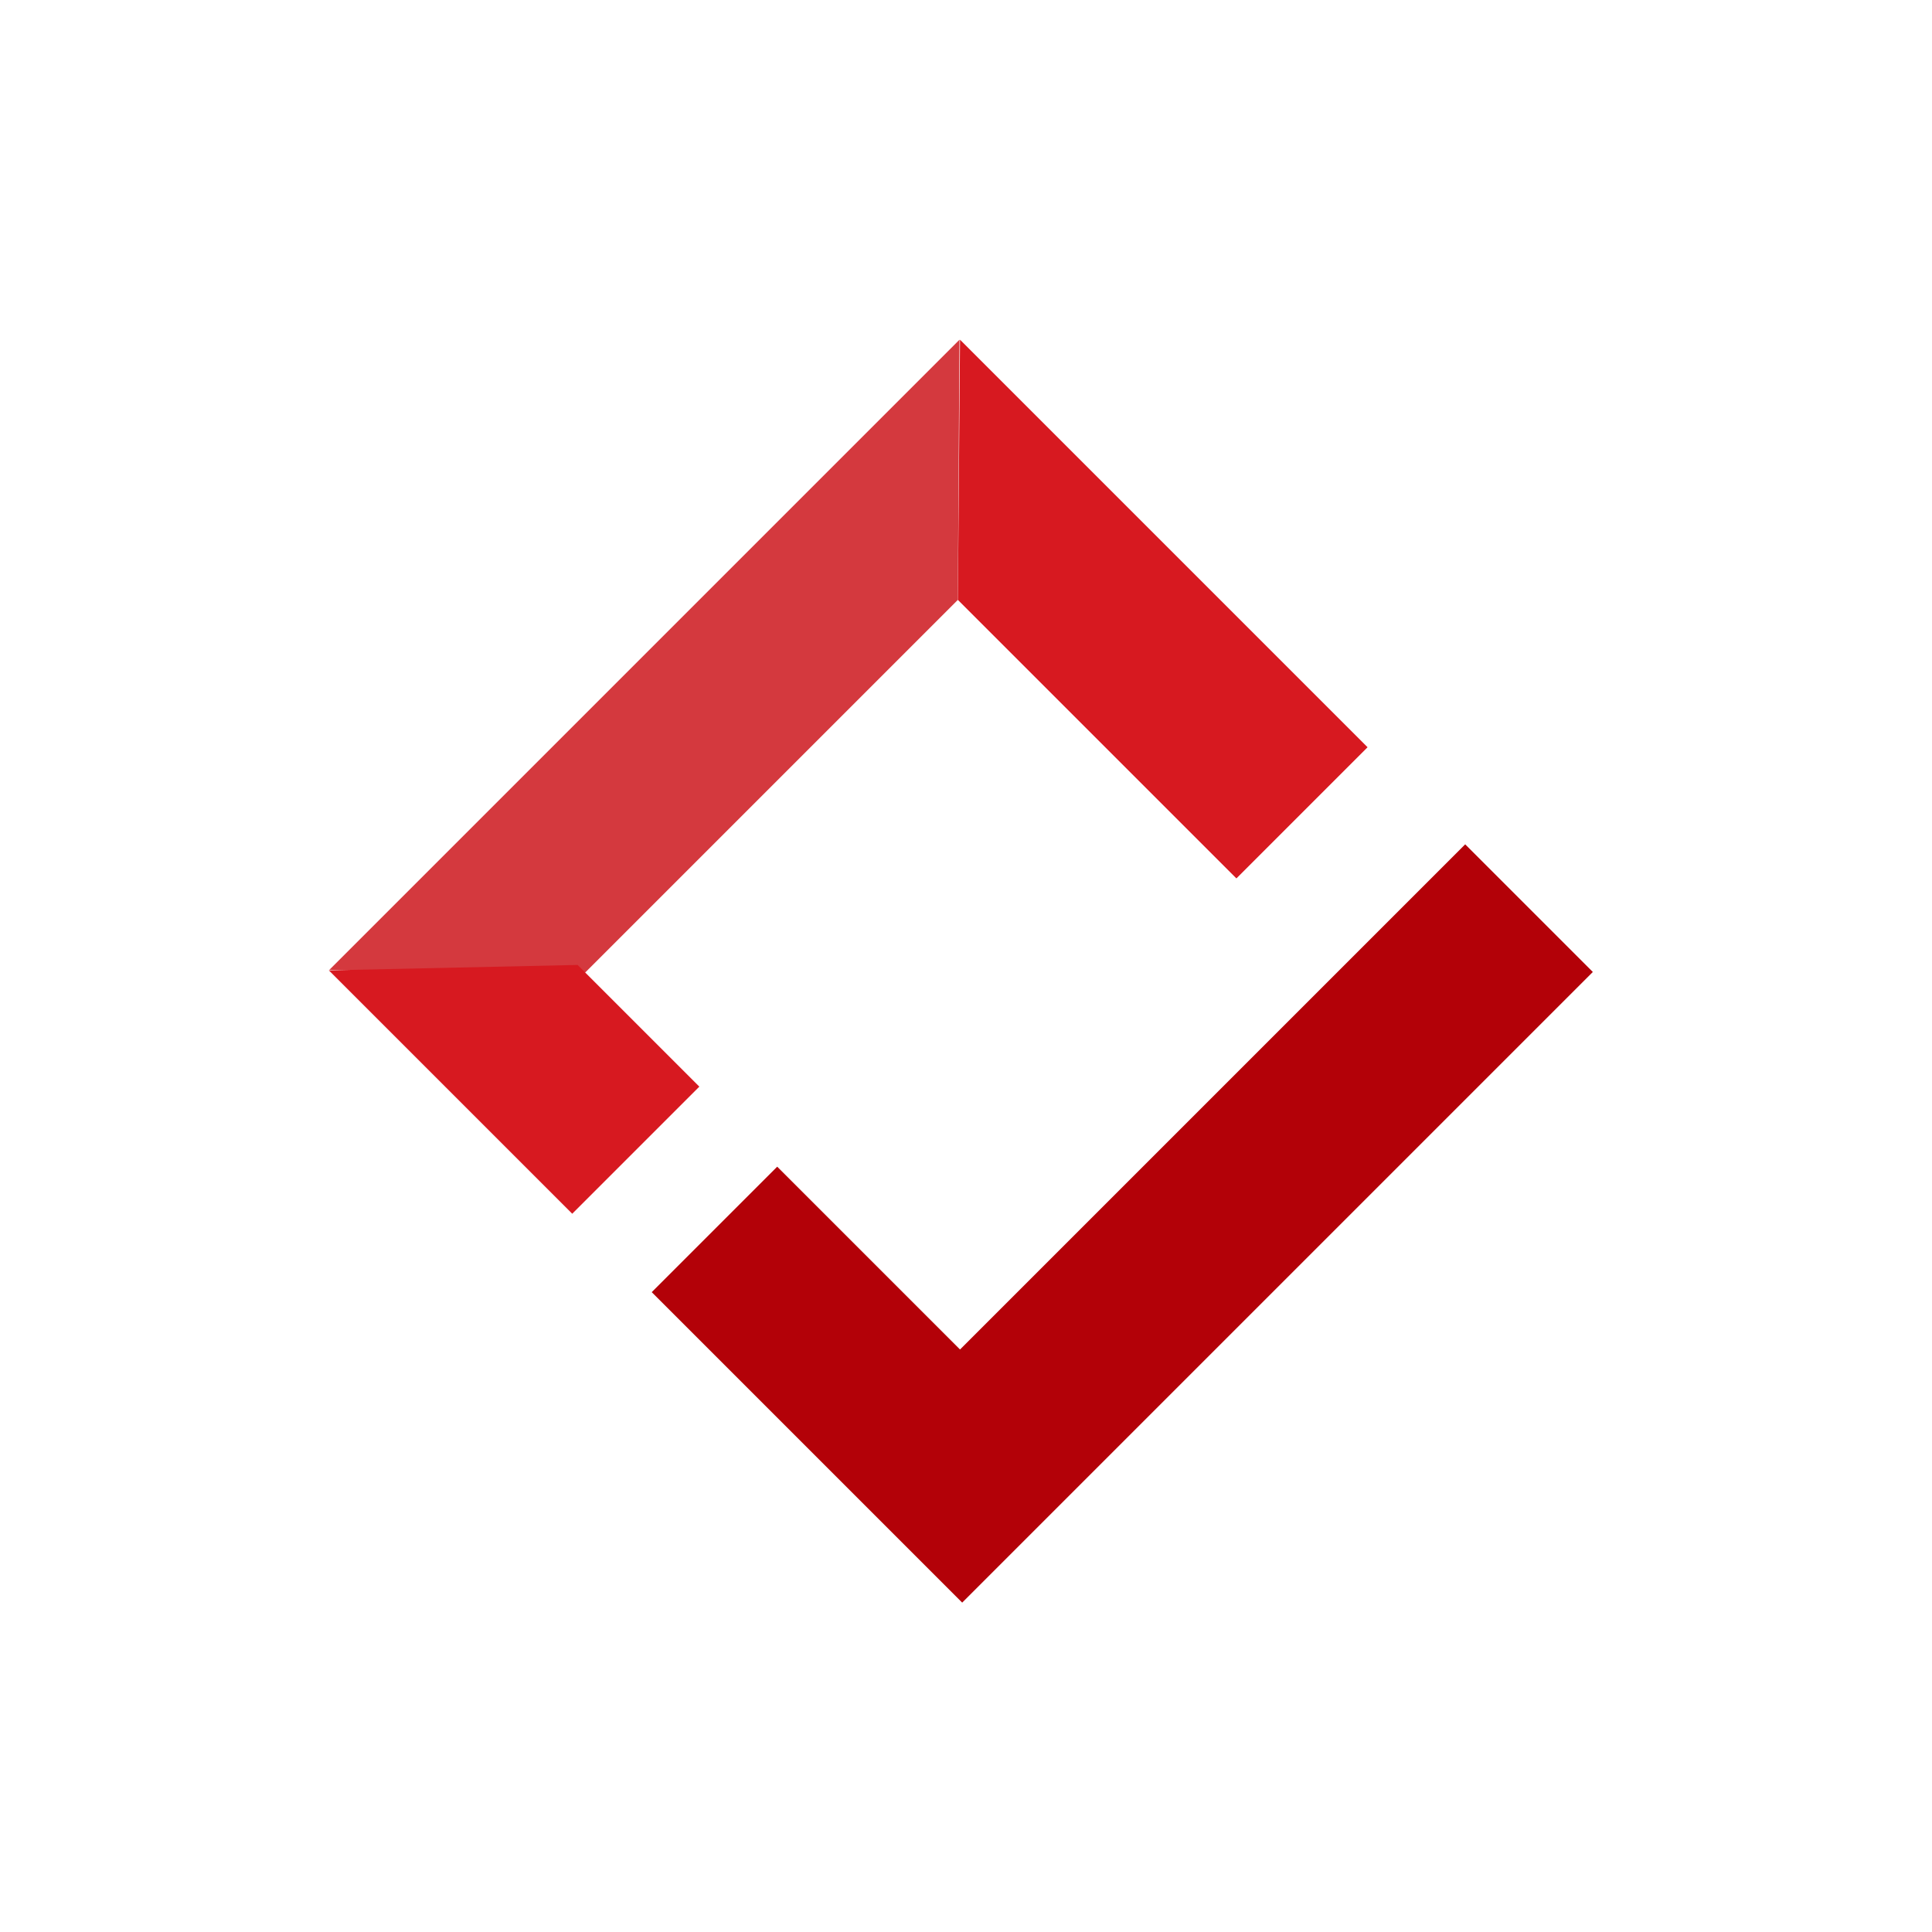
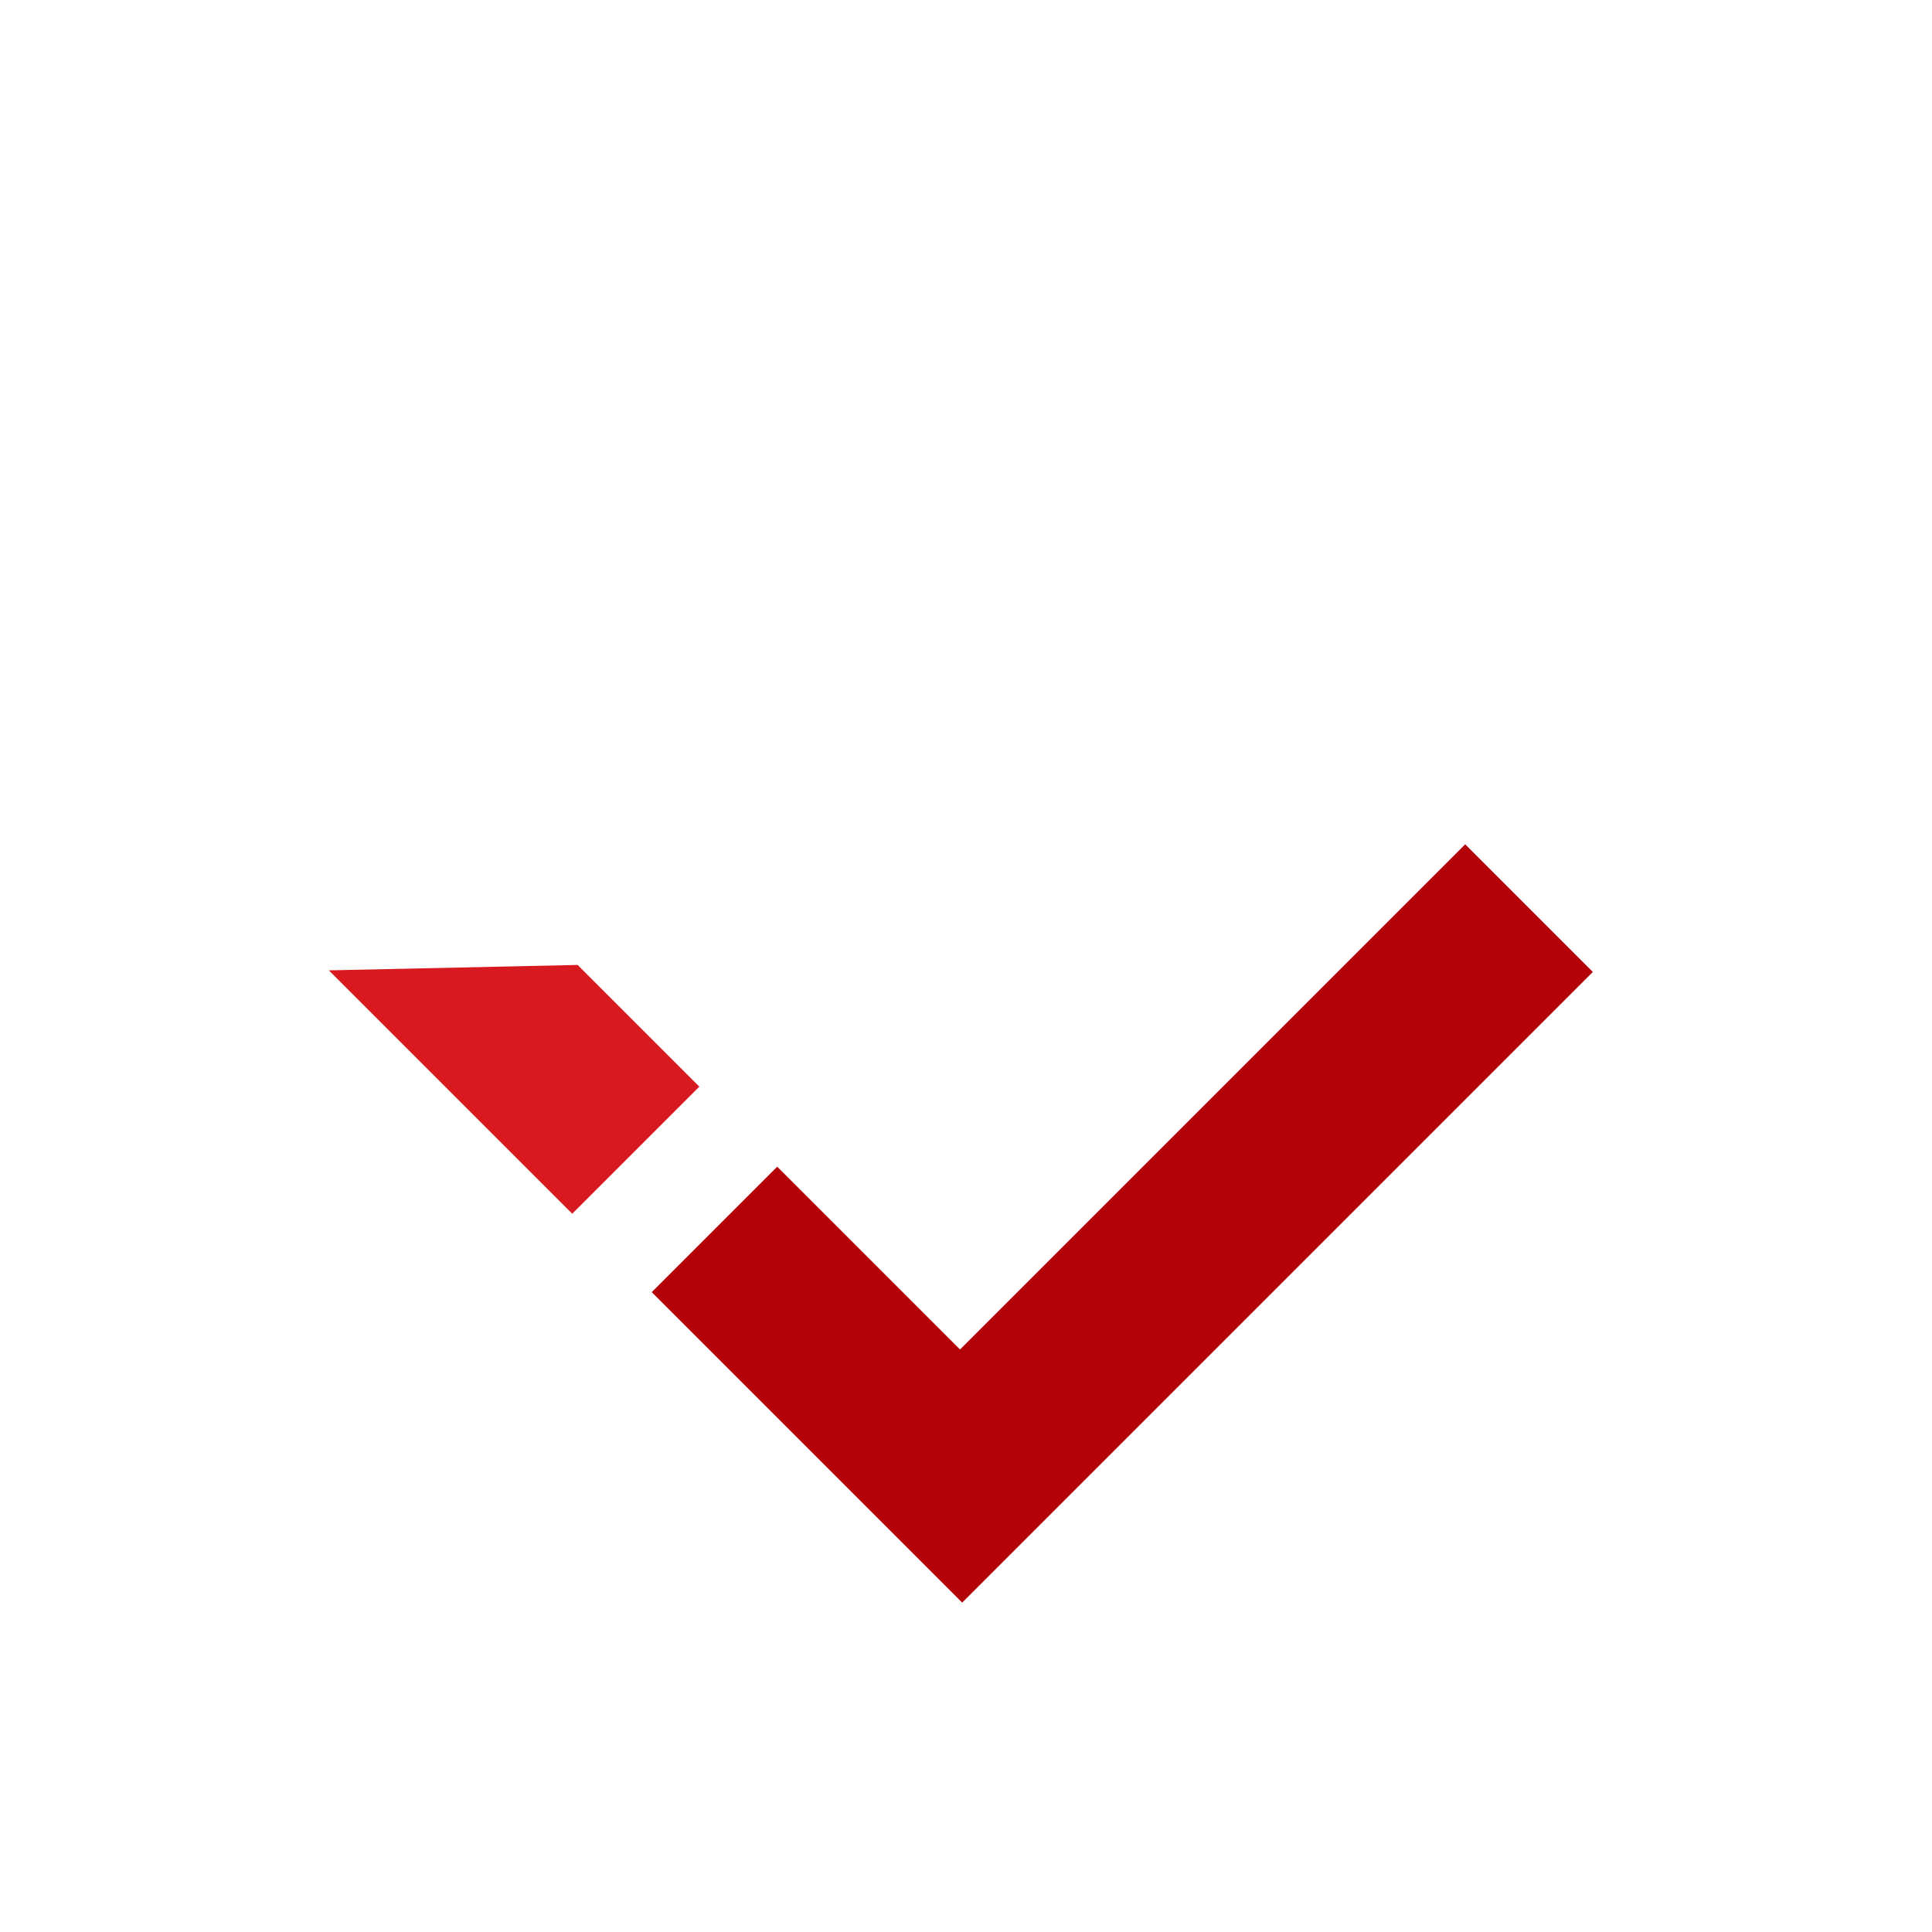
<svg xmlns="http://www.w3.org/2000/svg" width="300" height="300" viewBox="0 0 300 300" fill="none">
-   <path d="M51.147 150.592L148.988 52.75L148.726 93.157L144.6 97.283L120.14 121.743L95.679 146.204L90.871 151.012L51.147 150.592Z" fill="#D4393E" />
  <path fill-rule="evenodd" clip-rule="evenodd" d="M149.576 248.686L149.408 248.853L101.201 200.646L120.686 181.162L149.073 209.549L227.514 131.108L247.334 150.928L149.576 248.686L149.576 248.686Z" fill="#B30108" />
-   <path d="M149.072 52.75L212.354 116.032L191.988 136.398L160.347 104.757L148.736 93.147L149.072 52.75Z" fill="#D71920" />
  <path d="M51.062 150.676L89.695 149.836L108.592 168.732L88.856 188.469L51.062 150.676Z" fill="#D71920" />
</svg>